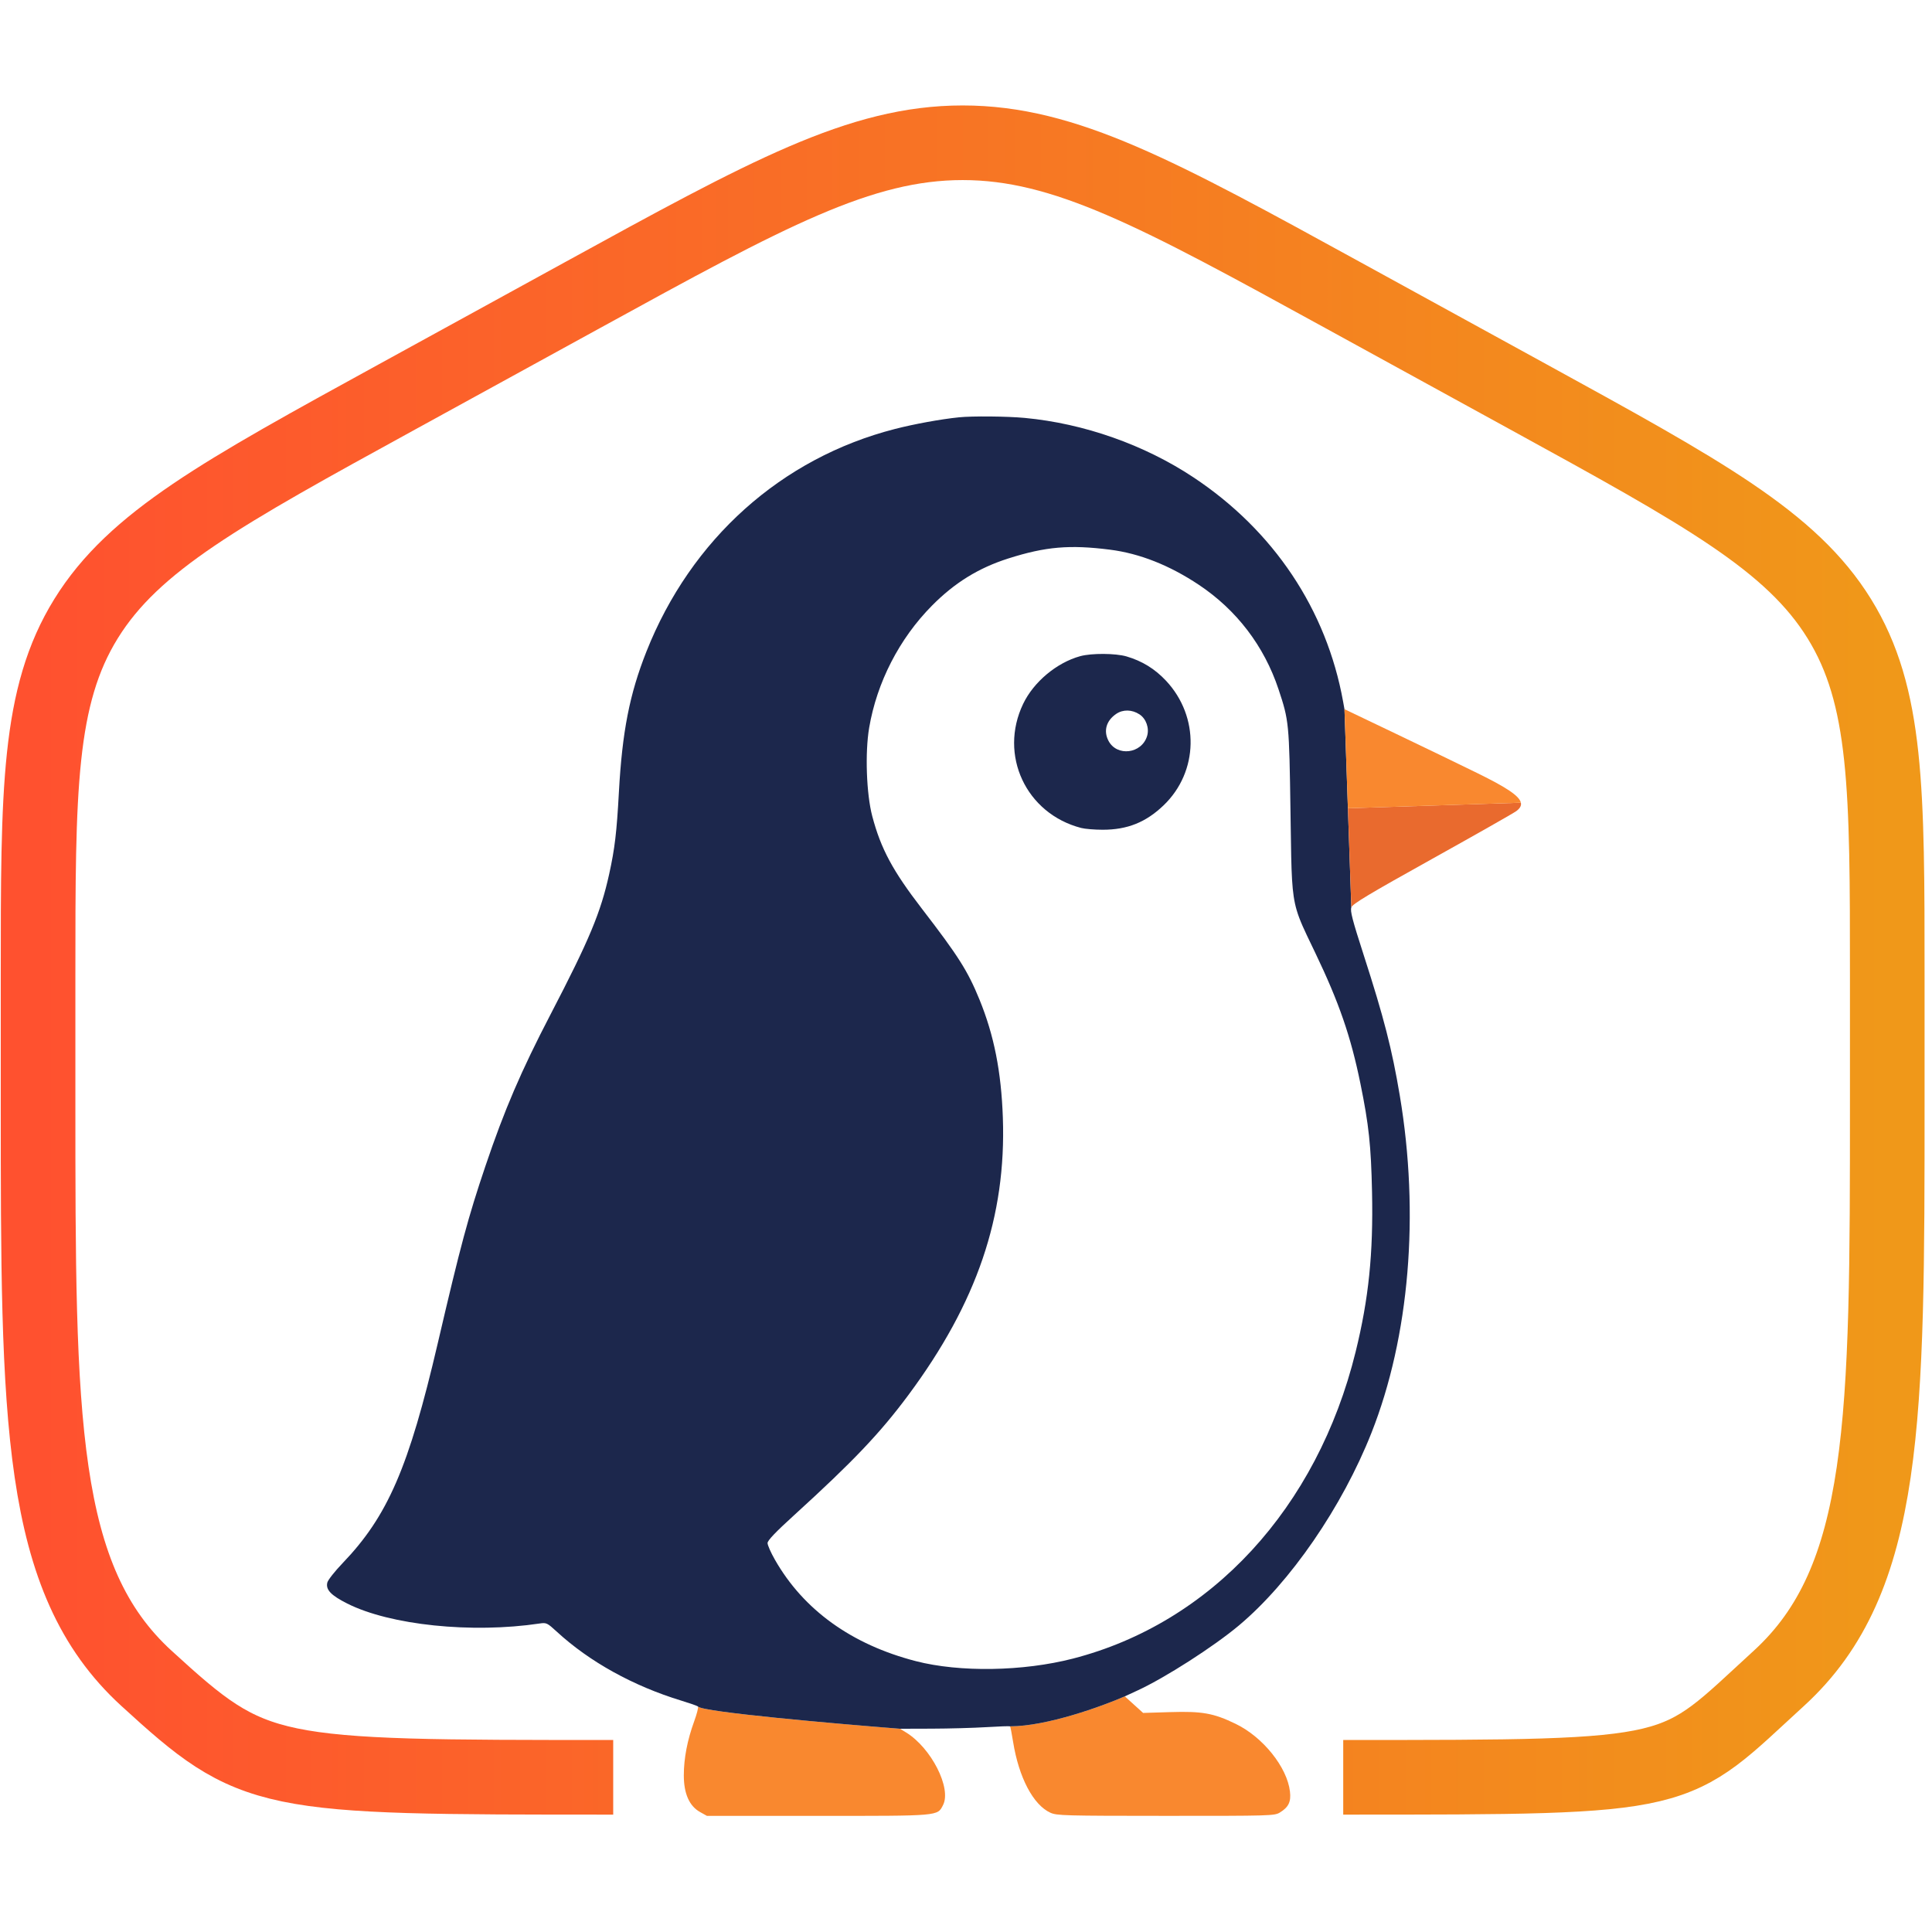
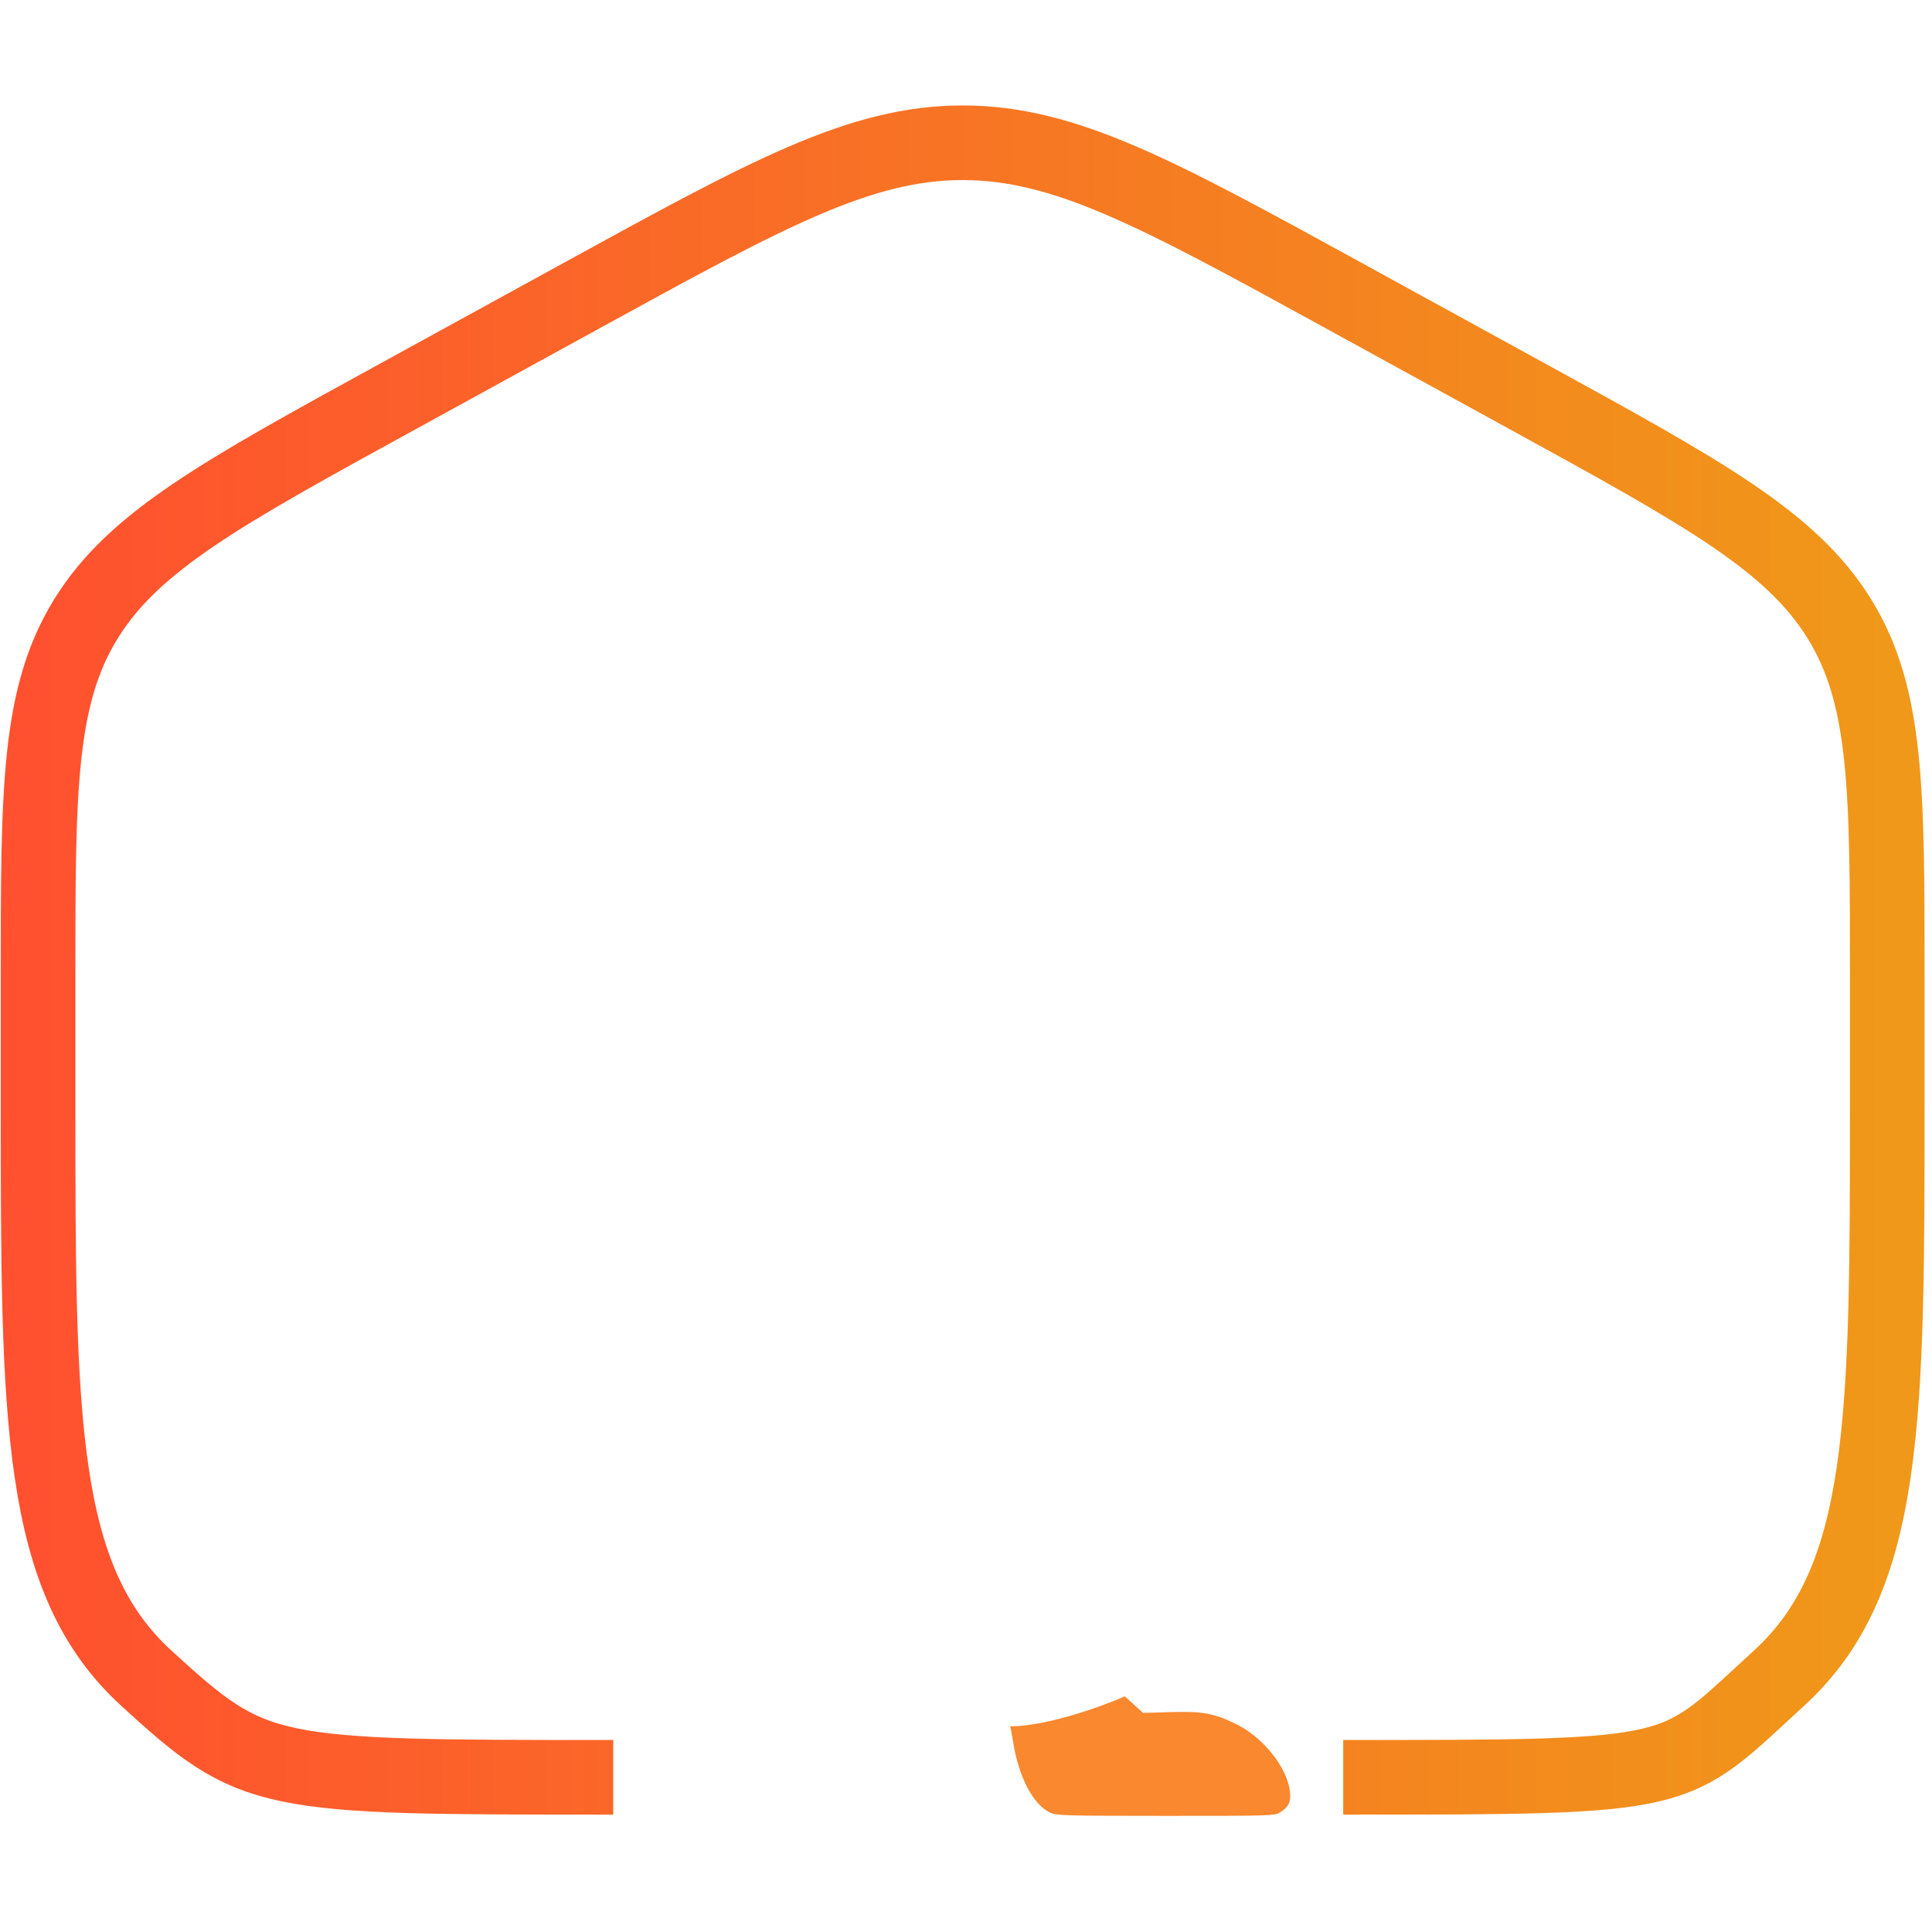
<svg xmlns="http://www.w3.org/2000/svg" width="72" height="72" viewBox="0 0 203 181" fill="none">
-   <path d="M72.942 169.856C72.22 171.833 71.85 173.762 71.85 175.542C71.85 177.458 72.429 178.766 73.556 179.395L74.274 179.796L85.92 179.799C98.788 179.802 98.485 179.828 99.084 178.671C100.005 176.889 97.842 172.641 95.19 171.025L94.567 170.645C87.664 170.105 73.829 168.887 73.34 168.311C73.391 168.423 73.218 169.098 72.942 169.856Z" fill="#F9882F" />
  <path d="M106.129 170.39C106.166 170.424 106.31 171.153 106.447 172.009C107.048 175.765 108.564 178.647 110.368 179.467C111.04 179.772 111.849 179.794 122.491 179.797C133.481 179.801 133.915 179.788 134.469 179.451C135.395 178.886 135.667 178.324 135.539 177.237C135.239 174.678 132.698 171.514 129.831 170.127C127.509 169.005 126.33 168.793 122.962 168.895L120.11 168.982L119.148 168.111L118.187 167.24C115.78 168.29 109.999 170.39 106.129 170.39Z" fill="#F9882F" />
-   <path fill-rule="evenodd" clip-rule="evenodd" d="M94.028 34.075C96.084 33.547 98.845 33.044 100.762 32.848C102.168 32.704 105.821 32.738 107.676 32.912C113.889 33.496 120.218 35.724 125.383 39.145C133.827 44.739 139.382 53.057 141.122 62.712L141.267 63.516L141.627 73.927L141.987 84.339C141.851 84.711 142.098 85.665 143.283 89.336C145.414 95.935 146.26 99.23 147.079 104.109C149.175 116.59 148.097 129.434 144.107 139.541C141.03 147.333 135.581 155.256 130.184 159.784C127.531 162.01 122.443 165.273 119.521 166.623L118.187 167.24C115.78 168.29 109.999 170.39 106.129 170.39C106.091 170.356 104.969 170.395 103.635 170.476C102.302 170.558 99.716 170.629 97.889 170.635L94.567 170.645C87.664 170.105 73.829 168.887 73.34 168.311C73.338 168.306 73.335 168.302 73.332 168.299C73.257 168.234 72.469 167.959 71.58 167.688C66.528 166.147 61.945 163.608 58.509 160.449C57.495 159.518 57.415 159.479 56.702 159.585C49.581 160.65 40.995 159.76 36.486 157.488C34.77 156.624 34.206 156.028 34.394 155.28C34.461 155.011 35.184 154.095 35.999 153.244C40.744 148.295 42.95 143.198 45.995 130.148C48.414 119.777 49.184 116.916 51 111.536C52.995 105.626 54.745 101.549 57.851 95.579C61.926 87.743 63.118 84.888 64.011 80.826C64.598 78.158 64.797 76.471 65.029 72.234C65.377 65.877 66.15 61.932 67.923 57.458C72.606 45.641 82.106 37.132 94.028 34.075ZM125.958 50.442C122.875 48.39 119.74 47.151 116.628 46.756C112.392 46.218 109.864 46.435 105.97 47.672C102.827 48.669 100.312 50.222 97.914 52.647C94.496 56.102 92.134 60.698 91.324 65.473C90.881 68.081 91.034 72.422 91.65 74.757C92.556 78.186 93.793 80.489 96.877 84.495C100.701 89.461 101.69 91.023 102.919 94.035C104.449 97.782 105.204 101.603 105.373 106.444C105.734 116.816 102.648 125.878 95.454 135.569C92.482 139.572 89.657 142.545 83.478 148.169C81.478 149.989 80.649 150.858 80.649 151.135C80.649 151.351 80.996 152.136 81.42 152.879C84.428 158.157 89.478 161.793 96.223 163.538C100.838 164.731 107.493 164.624 112.735 163.273C127.269 159.525 138.394 147.455 142.438 131.046C143.812 125.47 144.301 120.713 144.163 114.255C144.058 109.35 143.827 107.196 142.944 102.863C141.936 97.913 140.703 94.342 138.197 89.114C138.075 88.861 137.96 88.621 137.85 88.392C137.056 86.744 136.56 85.714 136.244 84.631C135.716 82.825 135.689 80.873 135.615 75.665C135.609 75.233 135.602 74.778 135.595 74.299C135.458 64.959 135.435 64.724 134.337 61.422C132.827 56.881 129.934 53.089 125.958 50.442ZM107.511 62.944C108.616 60.645 111.034 58.626 113.497 57.947C114.686 57.619 117.212 57.633 118.373 57.974C120.009 58.454 121.354 59.284 122.522 60.532C126.056 64.311 125.944 70.083 122.268 73.613C120.403 75.403 118.453 76.185 115.859 76.183C115.013 76.183 113.997 76.099 113.602 75.996C107.8 74.492 104.922 68.325 107.511 62.944ZM120.53 66.33C120.777 65.507 120.428 64.518 119.73 64.061C118.943 63.545 117.998 63.525 117.286 64.008C116.24 64.718 115.929 65.789 116.466 66.828C117.347 68.531 119.967 68.21 120.53 66.33Z" fill="#1C274C" />
-   <path d="M141.987 84.339C142.122 83.972 143.825 82.95 150.472 79.25C155.046 76.703 159.026 74.444 159.316 74.229C159.699 73.946 159.873 73.662 159.802 73.341L141.627 73.927L141.987 84.339Z" fill="#E96A2E" />
-   <path d="M155.265 70.251C153.487 69.377 149.61 67.504 146.65 66.089L141.267 63.516L141.627 73.927L159.802 73.341C159.644 72.624 158.266 71.726 155.265 70.251Z" fill="#F9882F" />
  <path d="M141.136 175.746C177.773 175.746 175.536 175.746 186.917 165.339C198.299 154.933 198.299 138.184 198.299 104.686V91.624C198.299 71.973 198.299 62.147 193.255 54.002C188.211 45.856 178.996 40.801 160.566 30.69L141.136 20.031C121.654 9.344 111.913 4 101.149 4C90.386 4 80.645 9.344 61.163 20.031L41.733 30.691C23.303 40.801 14.088 45.856 9.044 54.002C4 62.147 4 71.973 4 91.624V104.686C4 138.184 4 154.933 15.382 165.339C26.764 175.746 27.794 175.746 64.431 175.746" stroke="url(#paint0_linear_7_28)" stroke-width="7.841" />
  <defs>
    <linearGradient id="paint0_linear_7_28" x1="4" y1="89.873" x2="198.299" y2="89.873" gradientUnits="userSpaceOnUse">
      <stop stop-color="#FF512F" />
      <stop offset="1" stop-color="#F09819" />
    </linearGradient>
  </defs>
</svg>